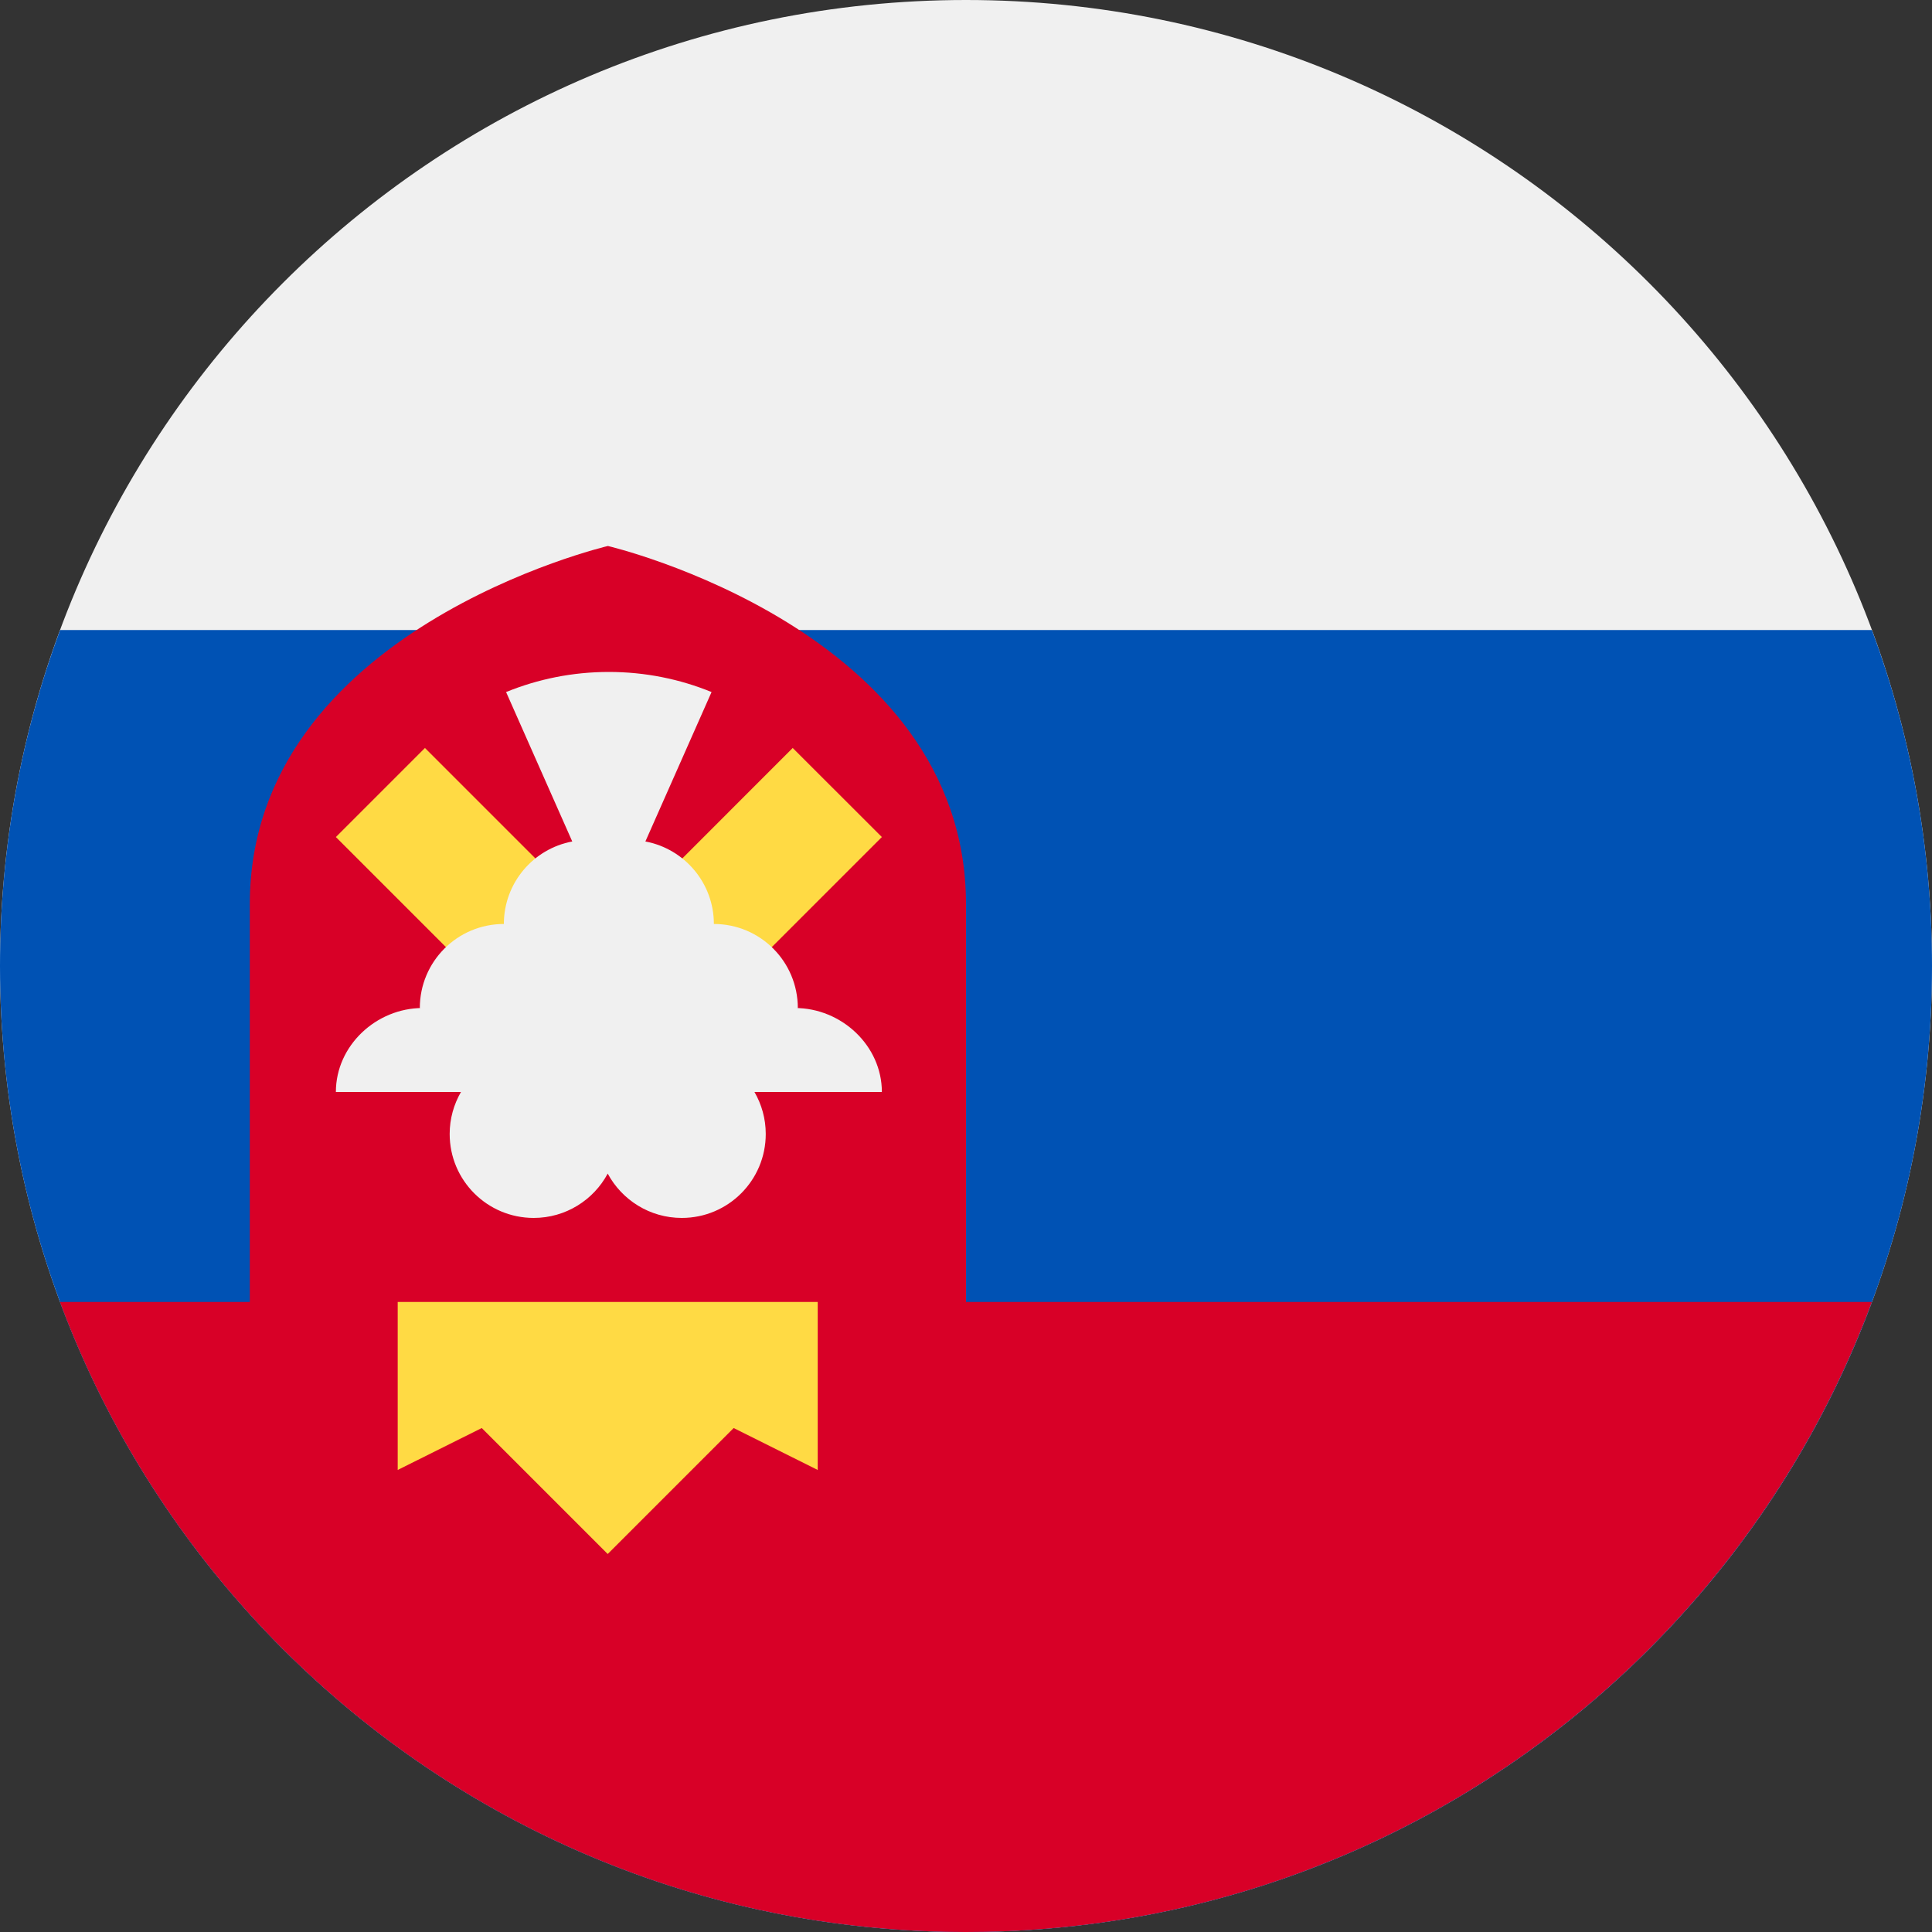
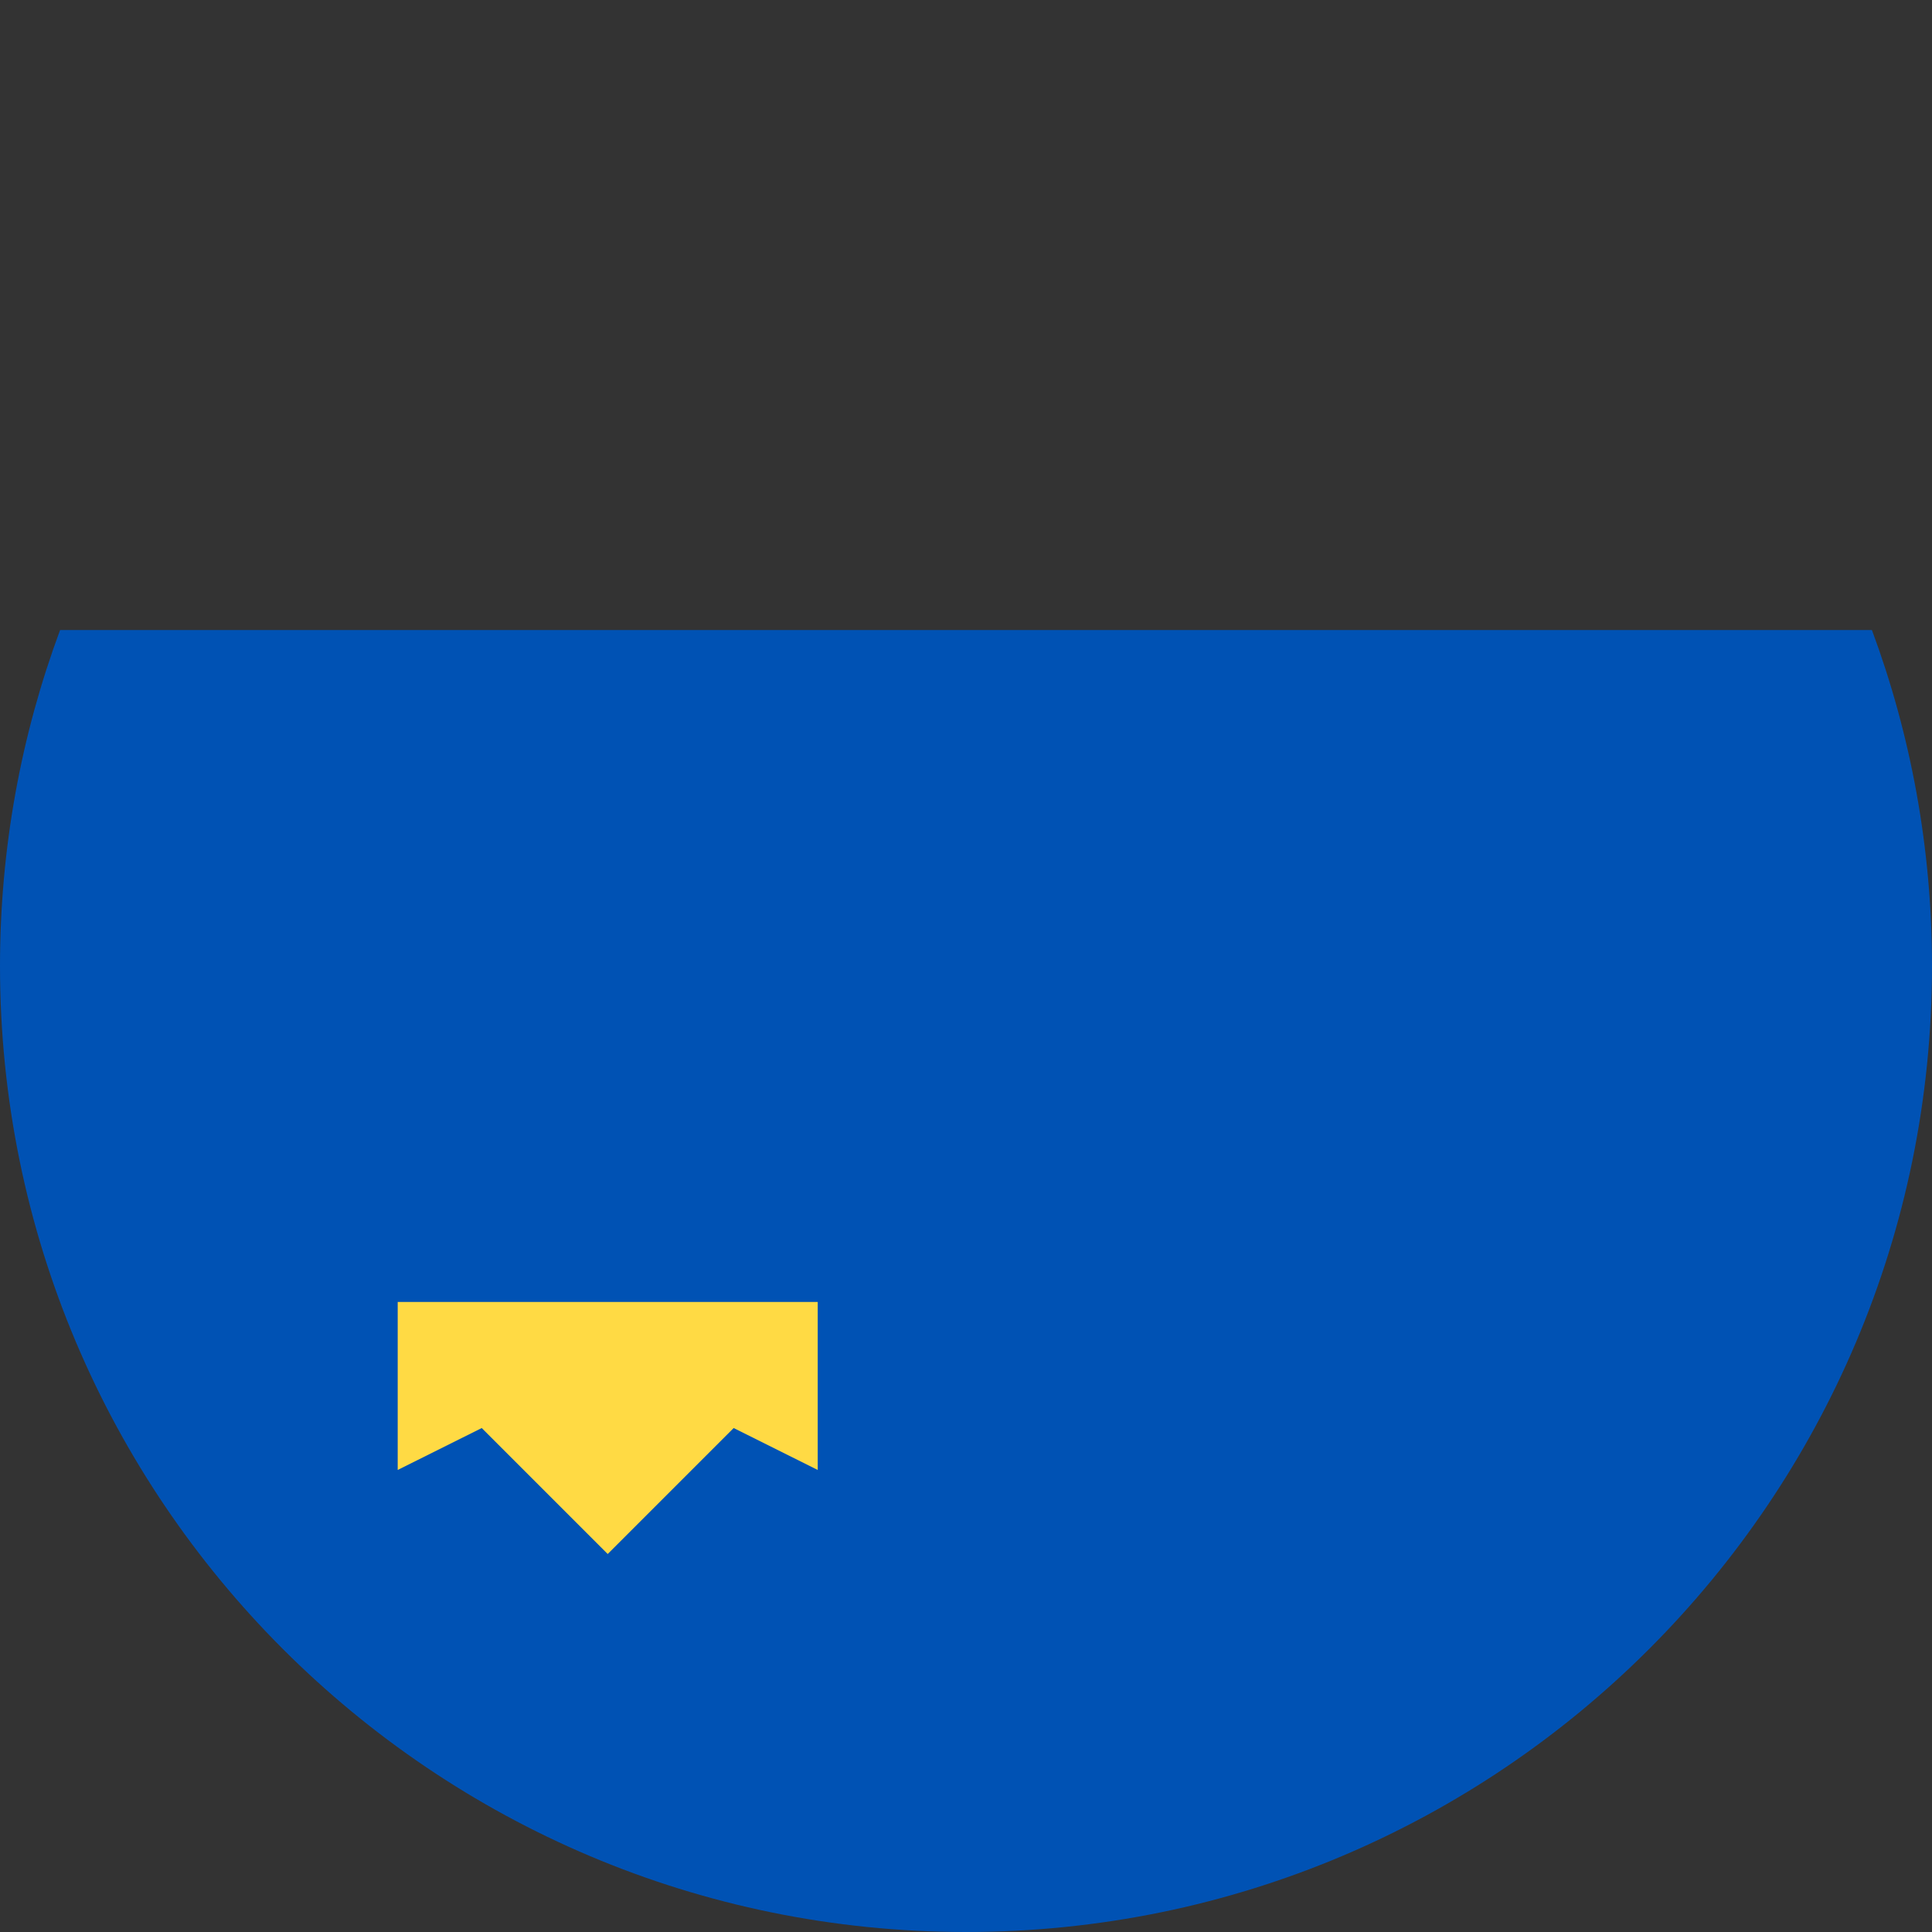
<svg xmlns="http://www.w3.org/2000/svg" width="20" height="20" viewBox="0 0 20 20" fill="none">
  <rect x="0" y="0" width="20" height="20" fill="#333333" stroke="none" />
-   <path d="M10 0C15.523 0 20 4.477 20 10C20 15.523 15.523 20 10 20C4.477 20 0 15.523 0 10C0 4.477 4.477 0 10 0Z" fill="#F0F0F0" />
  <path d="M10 20C4.477 20 0 15.523 0 10C0 8.777 0.22 7.605 0.622 6.522L19.378 6.522C19.78 7.605 20 8.777 20 10C20 15.523 15.523 20 10 20Z" fill="#0052B4" />
-   <path d="M9.999 20C5.699 20 2.034 17.286 0.621 13.478L19.377 13.478C17.964 17.286 14.299 20 9.999 20V20Z" fill="#D80027" />
-   <path d="M2.586 14.348L2.586 9.359C2.586 6.521 6.293 5.652 6.293 5.652C6.293 5.652 10 6.521 10 9.359V14.348L2.586 14.348Z" fill="#D80027" />
  <path d="M4.117 13.478H8.465V15.217L7.595 14.783L6.291 16.087L4.987 14.783L4.117 15.217V13.478Z" fill="#FFDA44" />
-   <path d="M9.129 8.665L6.303 11.491L3.477 8.665L4.399 7.743L6.303 9.647L8.206 7.743L9.129 8.665Z" fill="#FFDA44" />
-   <path d="M9.129 11.304H7.81C7.884 11.432 7.927 11.58 7.927 11.739C7.927 12.219 7.538 12.608 7.058 12.608C6.726 12.608 6.438 12.422 6.291 12.149C6.145 12.422 5.856 12.608 5.525 12.608C5.044 12.608 4.655 12.219 4.655 11.739C4.655 11.58 4.698 11.432 4.772 11.304H3.477C3.477 10.824 3.895 10.435 4.375 10.435H4.346C4.346 9.954 4.735 9.565 5.216 9.565C5.216 9.14 5.521 8.786 5.924 8.711L5.239 7.164C5.568 7.03 5.926 6.956 6.303 6.956C6.679 6.956 7.038 7.03 7.366 7.164L6.681 8.711C7.084 8.786 7.39 9.14 7.39 9.565C7.87 9.565 8.259 9.954 8.259 10.435H8.23C8.71 10.435 9.129 10.824 9.129 11.304V11.304Z" fill="#F0F0F0" />
</svg>